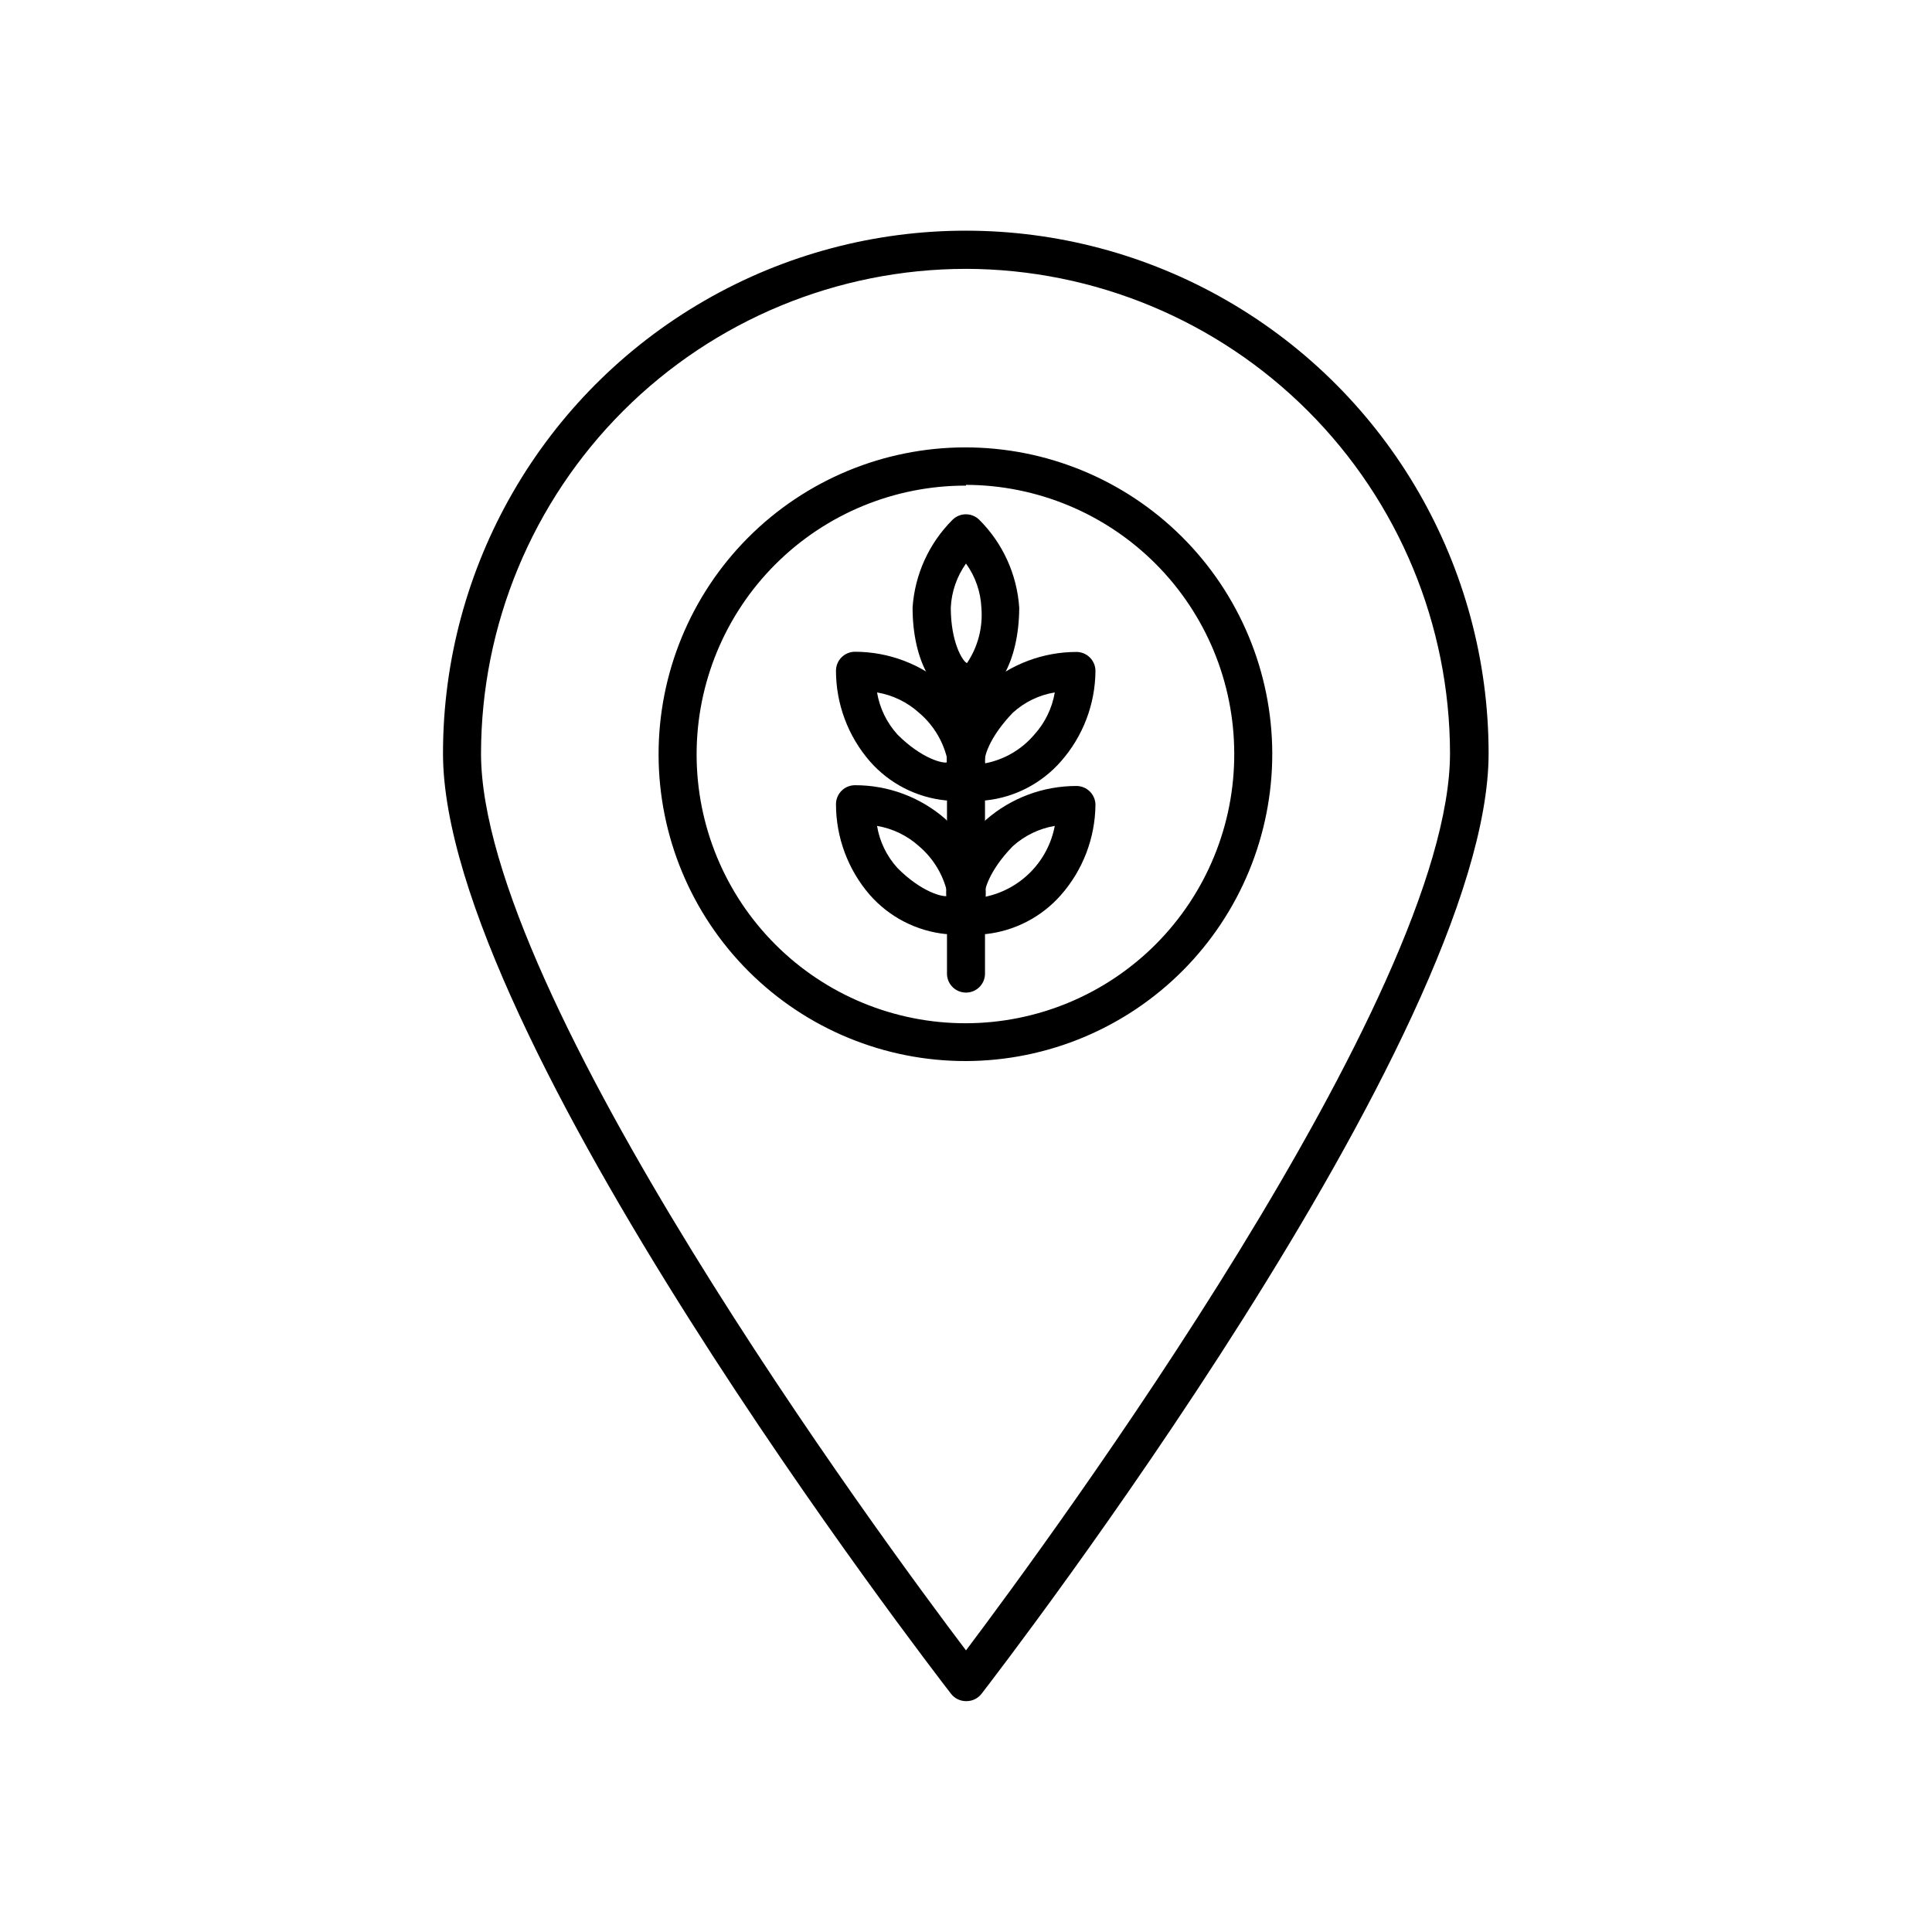
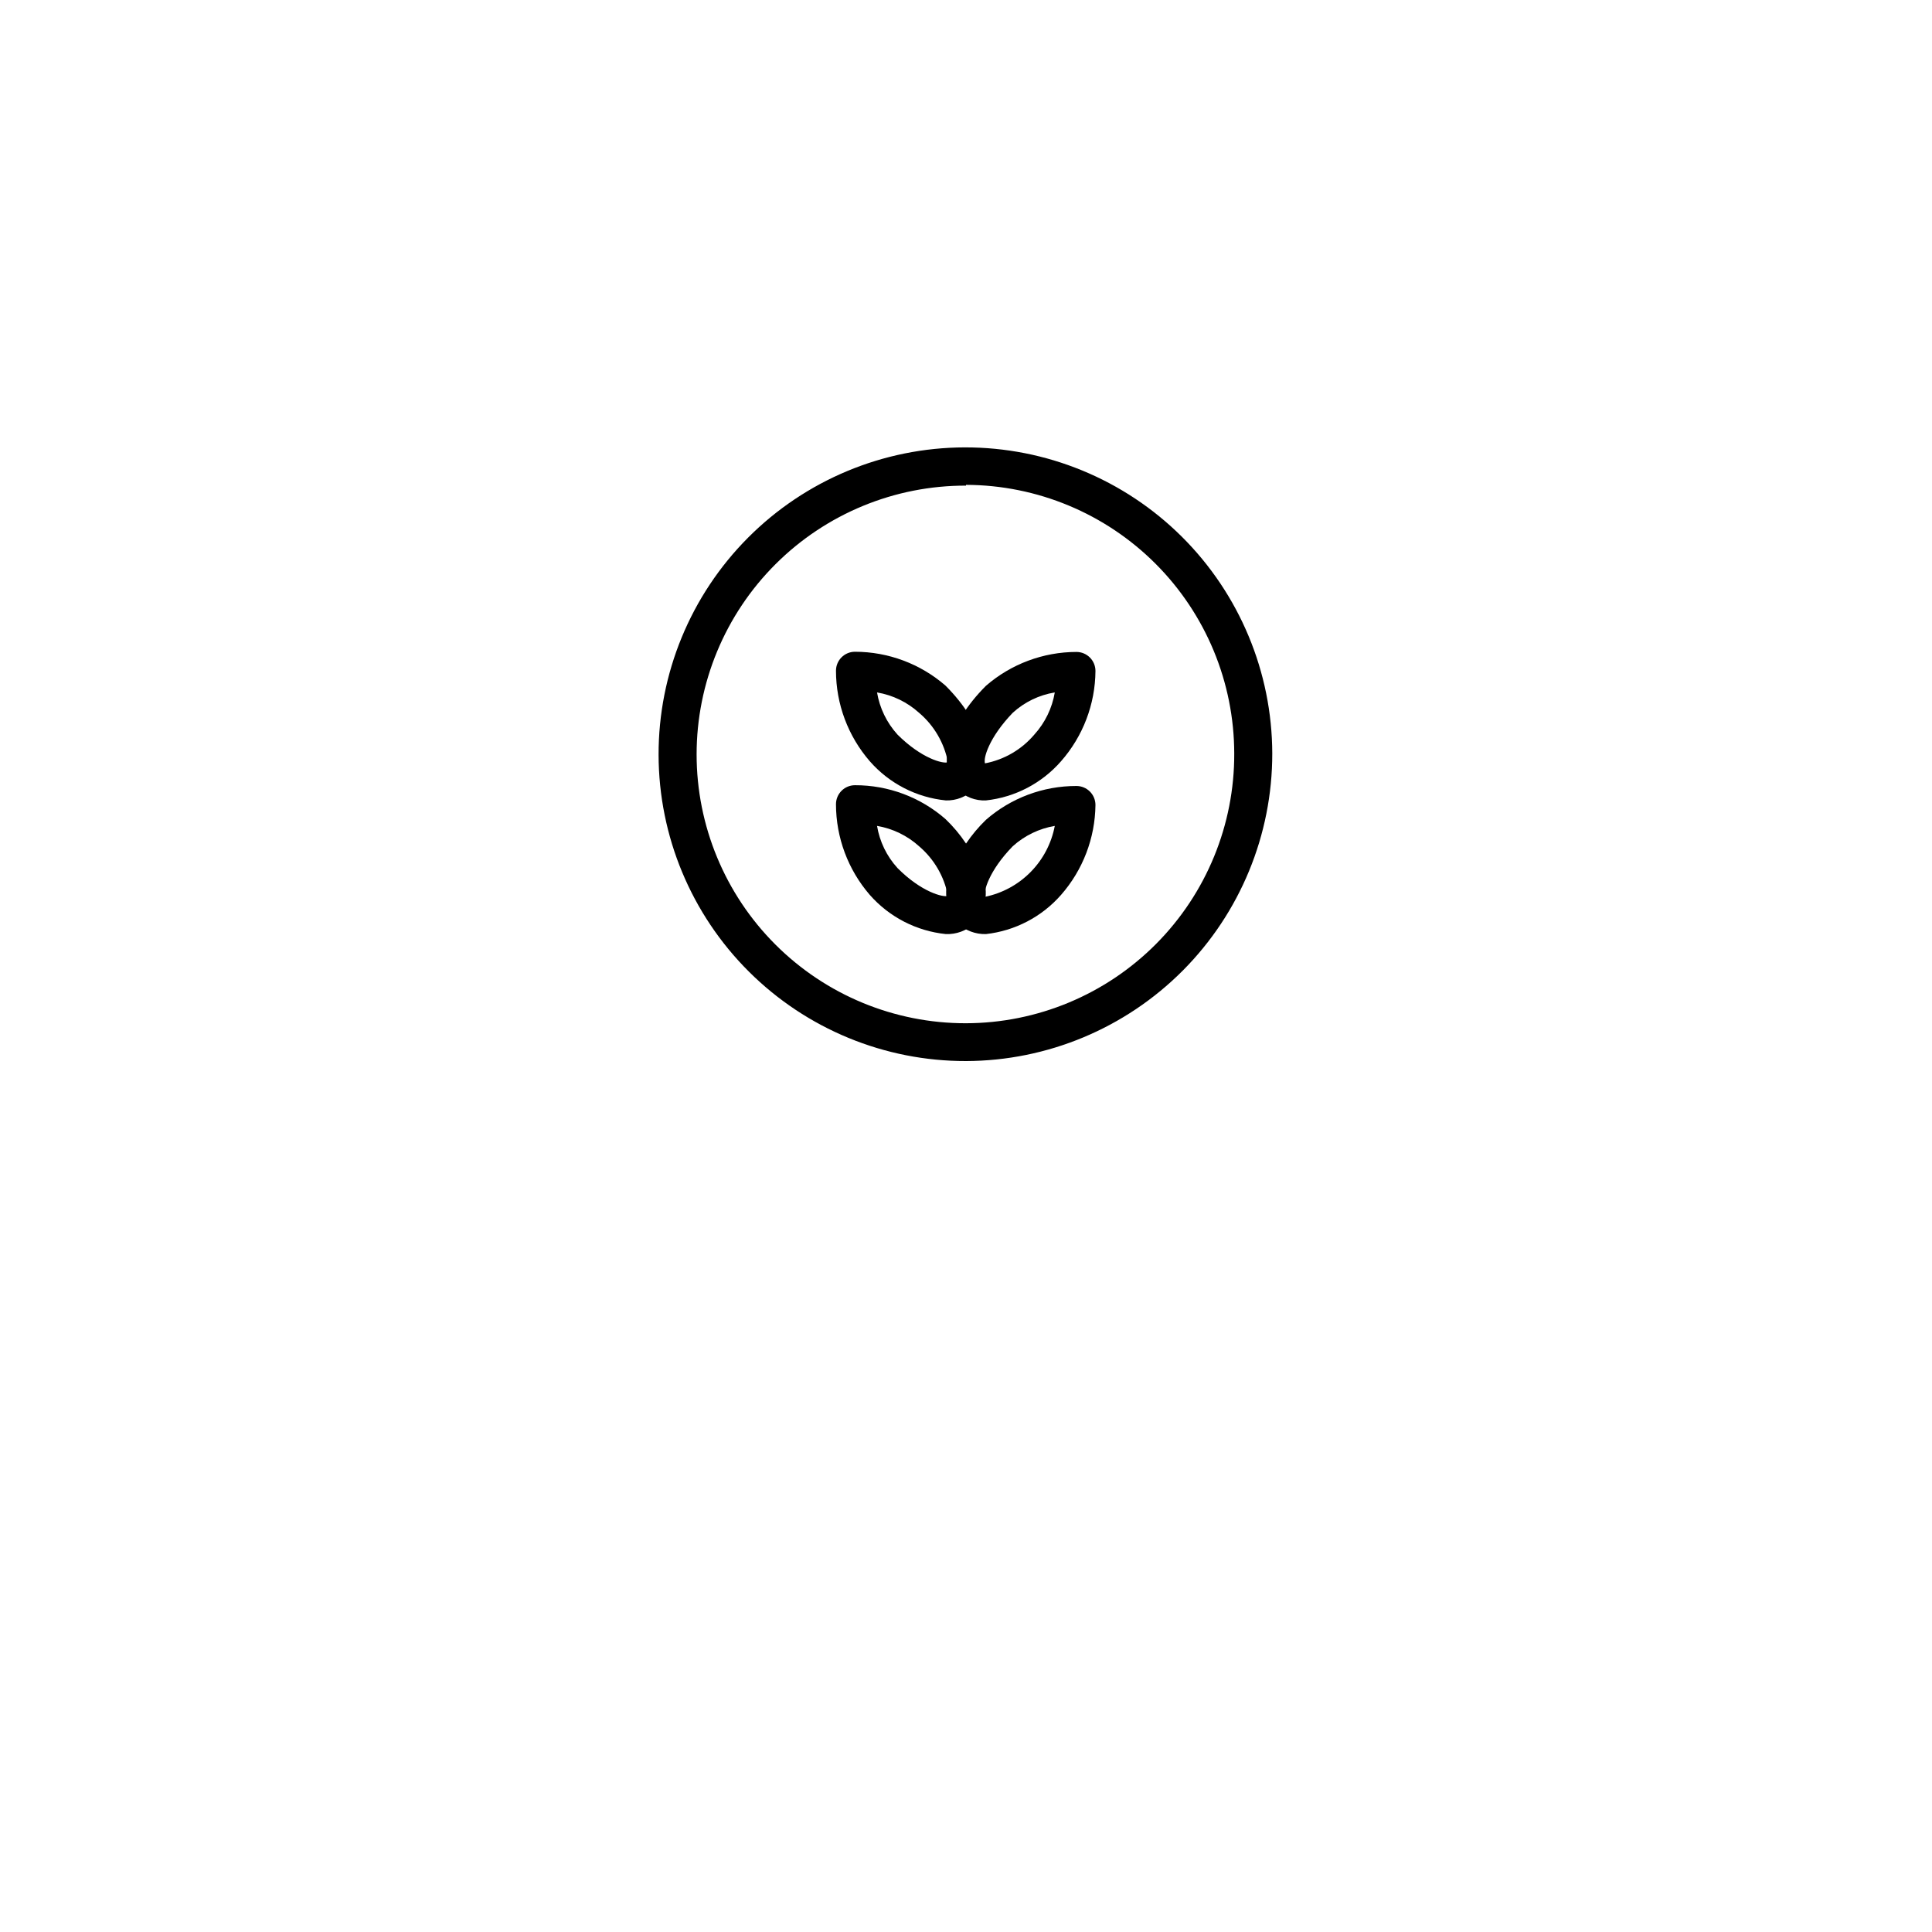
<svg xmlns="http://www.w3.org/2000/svg" fill="#000000" width="800px" height="800px" version="1.1" viewBox="144 144 512 512">
  <g>
-     <path d="m400 329.77c-8.211 0-14.156-10.43-14.156-24.738l-0.004 0.004c0.59-8.812 4.367-17.105 10.633-23.328 1.953-1.887 5.051-1.887 7.004 0 6.262 6.223 10.043 14.516 10.629 23.328-0.051 14.359-5.996 24.734-14.105 24.734zm0-36.426v0.004c-2.438 3.426-3.84 7.484-4.031 11.688 0 9.07 3.074 14.156 4.281 14.711 2.914-4.324 4.262-9.516 3.828-14.711-0.191-4.211-1.609-8.273-4.078-11.688z" />
    <path d="m405.29 356.12c-2.793 0.125-5.512-0.914-7.508-2.871-5.793-5.793-2.621-17.383 7.508-27.508 6.656-5.773 15.168-8.957 23.98-8.969 1.336 0 2.617 0.531 3.562 1.477 0.945 0.945 1.477 2.227 1.477 3.562-0.062 8.812-3.301 17.309-9.121 23.93-5.094 5.836-12.195 9.543-19.898 10.379zm18.238-28.617c-4.156 0.676-8.027 2.551-11.137 5.391-6.398 6.652-7.859 12.191-7.356 13.402 5.117-0.973 9.742-3.676 13.102-7.66 2.82-3.121 4.691-6.984 5.391-11.133z" />
    <path d="m394.66 356.12c-7.789-0.777-14.996-4.484-20.152-10.379-5.773-6.656-8.957-15.168-8.965-23.98 0-2.785 2.254-5.039 5.035-5.039 8.812 0.008 17.328 3.191 23.984 8.969 10.078 10.078 13.301 21.715 7.508 27.508h-0.004c-1.961 1.949-4.641 3.004-7.406 2.922zm-12.848-17.48c6.398 6.398 12.191 7.859 13.402 7.356v-0.004c-0.984-5.109-3.684-9.73-7.656-13.098-3.121-2.82-6.984-4.691-11.133-5.391 0.695 4.148 2.566 8.012 5.391 11.133z" />
    <path d="m405.29 391.54c-2.785 0.082-5.488-0.949-7.508-2.871-3.359-3.84-4-9.352-1.613-13.855 2.051-5.109 5.156-9.73 9.121-13.555 6.641-5.797 15.164-8.98 23.98-8.965 1.336 0 2.617 0.531 3.562 1.473 0.945 0.945 1.477 2.227 1.477 3.562-0.098 8.777-3.332 17.23-9.121 23.832-5.106 5.82-12.203 9.523-19.898 10.379zm18.238-28.668c-4.148 0.699-8.012 2.57-11.137 5.391-6.398 6.551-7.859 12.191-7.356 13.402 4.598-0.945 8.812-3.238 12.102-6.586 3.293-3.344 5.516-7.594 6.391-12.207z" />
    <path d="m394.66 391.54c-7.785-0.797-14.98-4.504-20.152-10.379-5.773-6.676-8.957-15.203-8.965-24.031 0-2.781 2.254-5.039 5.035-5.039 8.82-0.02 17.344 3.168 23.984 8.969 4.039 3.856 7.184 8.551 9.219 13.754 2.434 4.531 1.793 10.098-1.613 13.953-2.035 1.887-4.734 2.883-7.508 2.773zm-12.848-17.531c6.398 6.449 12.191 7.859 13.402 7.406v-0.004c-0.977-5.129-3.68-9.766-7.656-13.148-3.121-2.82-6.984-4.691-11.133-5.391 0.688 4.152 2.559 8.02 5.391 11.133z" />
-     <path d="m400 407.05c-2.785 0-5.039-2.254-5.039-5.035v-77.285c0-2.785 2.254-5.039 5.039-5.039 2.781 0 5.035 2.254 5.035 5.039v77.285c0 1.336-0.531 2.617-1.473 3.562-0.945 0.941-2.227 1.473-3.562 1.473z" />
-     <path d="m400 594.82c-1.562-0.004-3.031-0.727-3.981-1.965-5.492-7.106-134.62-174.62-134.62-249.18 0-49.496 26.406-95.234 69.273-119.98 42.867-24.75 95.68-24.75 138.55 0 42.867 24.75 69.273 70.488 69.273 119.98 0 74.562-128.88 242.08-134.37 249.18-0.949 1.238-2.422 1.961-3.981 1.965zm0-379.57c-34.066 0.016-66.734 13.547-90.828 37.625-24.098 24.078-37.656 56.734-37.695 90.797 0 64.086 106.41 208.48 128.52 237.7 22.066-29.32 128.27-173.66 128.27-237.75v-0.004c-0.055-34.012-13.582-66.617-37.625-90.676-24.039-24.059-56.633-37.613-90.645-37.695z" />
    <path d="m400 425.19c-21.566 0.043-42.262-8.484-57.539-23.703-15.277-15.215-23.883-35.879-23.93-57.441-0.043-21.562 8.48-42.262 23.695-57.543 15.211-15.281 35.875-23.891 57.438-23.941 21.562-0.047 42.262 8.469 57.547 23.68 15.281 15.211 23.898 35.871 23.953 57.434 0.023 21.566-8.508 42.262-23.723 57.547-15.219 15.281-35.875 23.902-57.441 23.969zm0-152.5v0.004c-18.918-0.043-37.074 7.445-50.465 20.805-13.395 13.359-20.922 31.5-20.926 50.414-0.004 18.918 7.516 37.059 20.902 50.426 13.383 13.367 31.535 20.863 50.453 20.832 18.918-0.031 37.047-7.586 50.387-20.996 13.34-13.41 20.801-31.578 20.734-50.496-0.027-18.855-7.519-36.93-20.844-50.273-13.324-13.34-31.391-20.859-50.242-20.914z" />
  </g>
</svg>